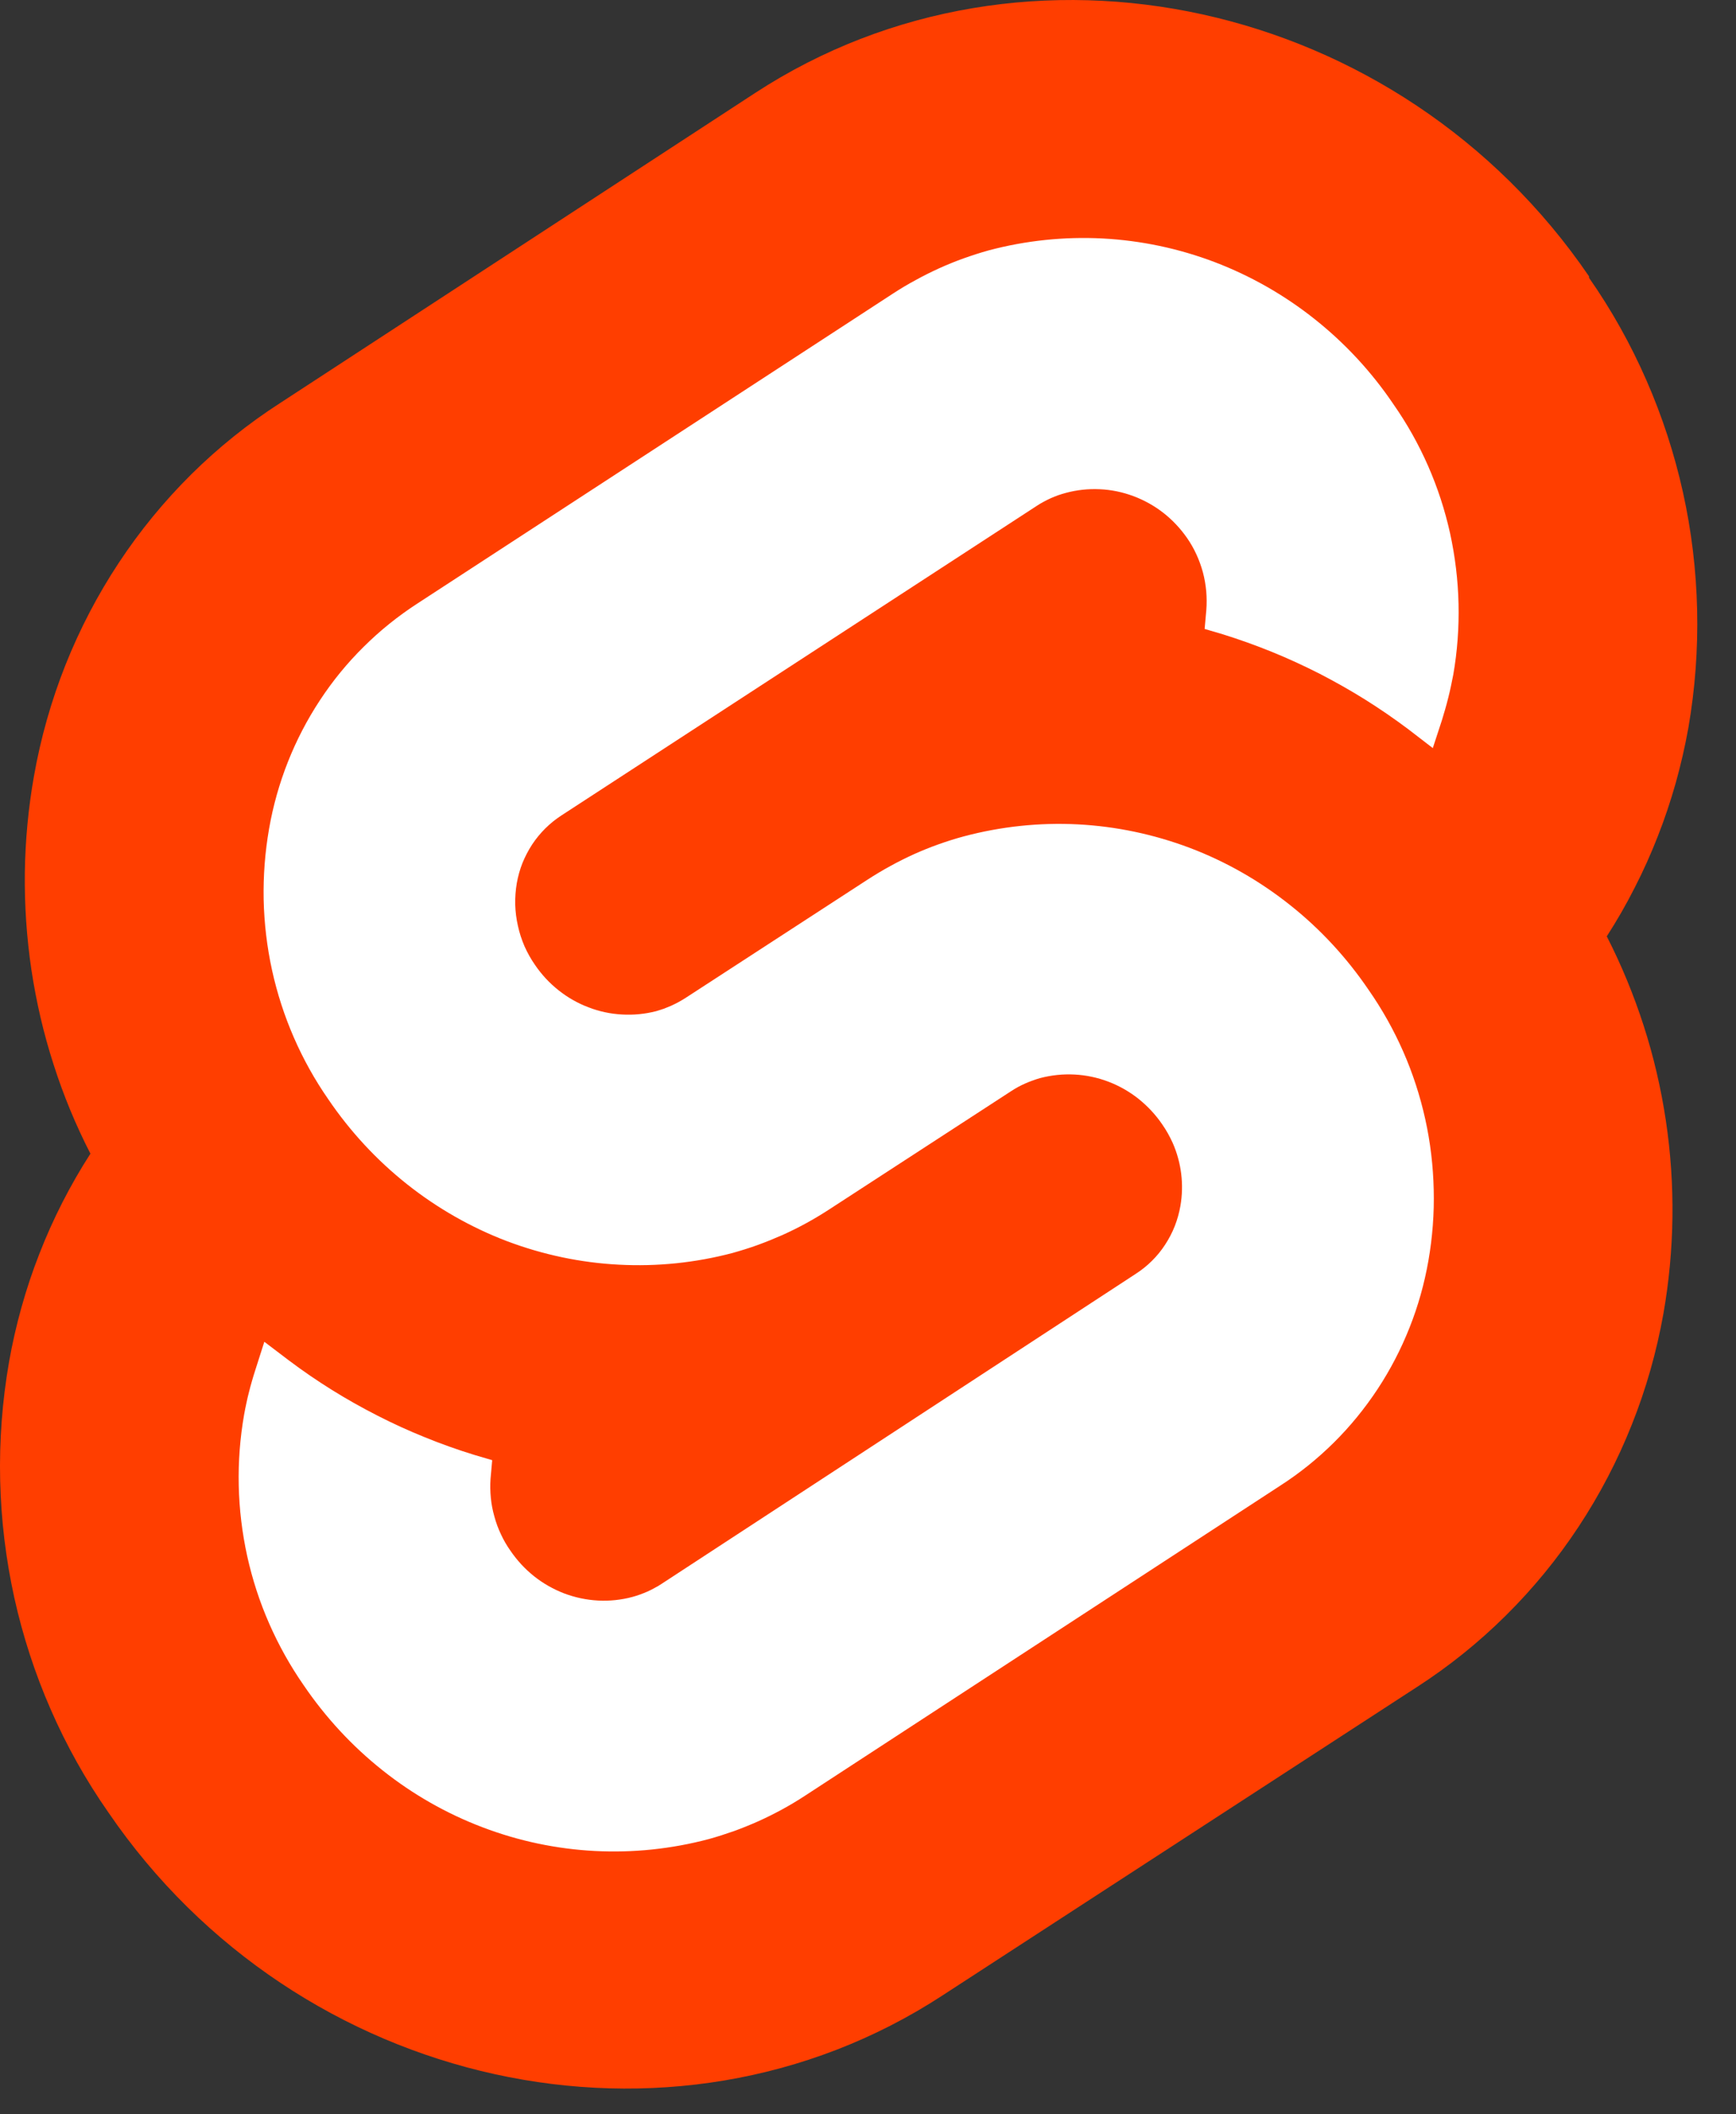
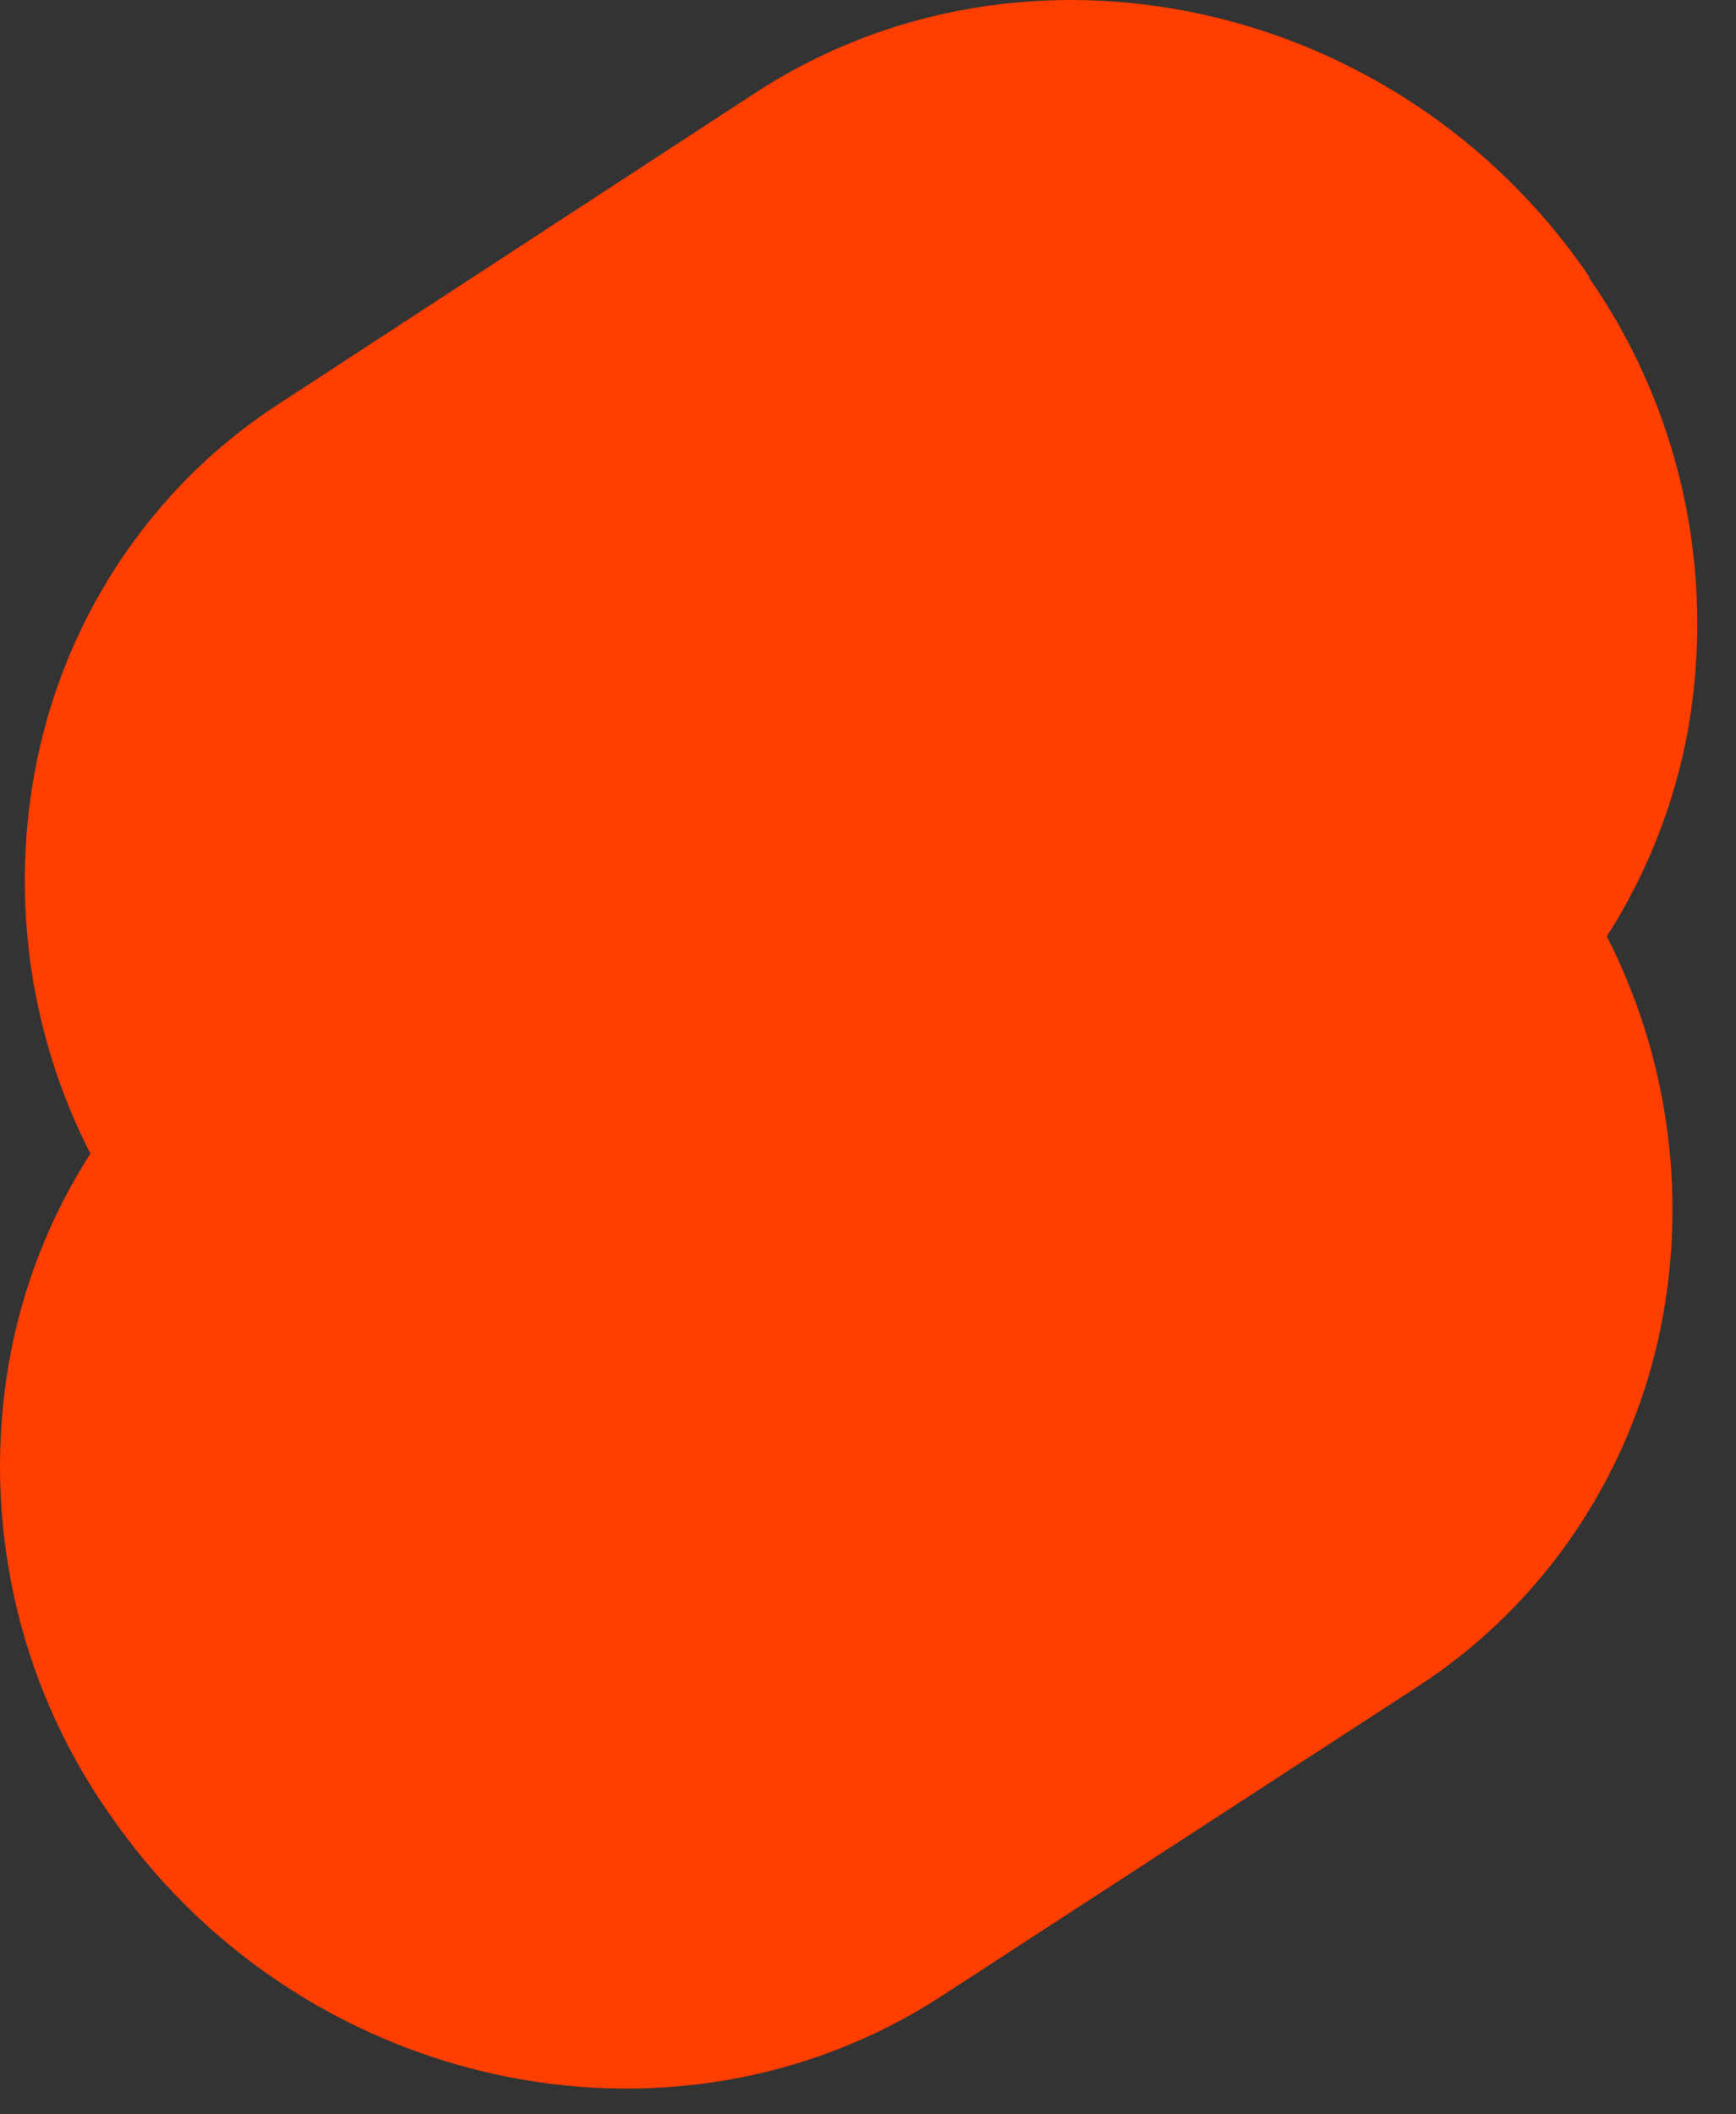
<svg xmlns="http://www.w3.org/2000/svg" width="23" height="28" viewBox="0 0 23 28" fill="none">
  <rect x="0" y="0" width="23" height="28" fill="#333333" stroke="none" />
  <path d="M21.053 3.66C18.544 -0.016 13.588 -1.106 10.005 1.231L3.712 5.337C3.288 5.61 2.894 5.926 2.534 6.282C2.175 6.638 1.852 7.031 1.572 7.456C1.292 7.88 1.056 8.333 0.867 8.807C0.679 9.281 0.539 9.774 0.45 10.278C0.375 10.701 0.335 11.129 0.329 11.559C0.324 11.988 0.353 12.417 0.416 12.842C0.48 13.267 0.577 13.685 0.709 14.094C0.839 14.502 1.003 14.898 1.198 15.278C1.063 15.487 0.94 15.702 0.827 15.923C0.714 16.145 0.612 16.371 0.522 16.603C0.431 16.835 0.352 17.071 0.285 17.311C0.218 17.551 0.162 17.795 0.119 18.041C0.03 18.555 -0.01 19.079 0.002 19.602C0.014 20.125 0.077 20.645 0.189 21.156C0.302 21.666 0.464 22.164 0.673 22.641C0.882 23.119 1.137 23.574 1.434 23.999C3.943 27.675 8.9 28.765 12.483 26.428L18.776 22.339C19.199 22.066 19.593 21.749 19.952 21.393C20.311 21.037 20.634 20.644 20.914 20.219C21.194 19.795 21.43 19.343 21.619 18.868C21.808 18.395 21.948 17.902 22.038 17.398C22.187 16.551 22.198 15.685 22.07 14.835C22.006 14.411 21.909 13.993 21.777 13.584C21.646 13.177 21.482 12.78 21.288 12.4C21.422 12.192 21.546 11.977 21.658 11.755C21.772 11.534 21.873 11.307 21.964 11.075C22.055 10.844 22.134 10.607 22.202 10.367C22.269 10.127 22.325 9.884 22.369 9.638C22.458 9.123 22.497 8.6 22.485 8.077C22.473 7.554 22.411 7.033 22.298 6.523C22.185 6.013 22.023 5.515 21.814 5.038C21.605 4.56 21.351 4.105 21.053 3.679" fill="#FF3E00" />
-   <path d="M9.39 24.355C8.399 24.618 7.353 24.564 6.394 24.199C5.917 24.018 5.47 23.764 5.068 23.444C4.666 23.125 4.314 22.745 4.023 22.317C3.845 22.061 3.692 21.787 3.566 21.5C3.44 21.213 3.343 20.914 3.275 20.607C3.208 20.3 3.17 19.988 3.163 19.673C3.156 19.358 3.18 19.044 3.234 18.735C3.243 18.684 3.253 18.634 3.264 18.584C3.274 18.534 3.286 18.484 3.299 18.434C3.311 18.384 3.325 18.335 3.339 18.286C3.353 18.237 3.368 18.188 3.384 18.139L3.502 17.769L3.826 18.015C4.011 18.154 4.202 18.285 4.398 18.407C4.594 18.529 4.795 18.642 5.001 18.747C5.206 18.852 5.416 18.948 5.63 19.034C5.843 19.121 6.06 19.198 6.28 19.266L6.521 19.337L6.499 19.585C6.493 19.668 6.495 19.753 6.503 19.836C6.511 19.92 6.527 20.003 6.55 20.083C6.572 20.165 6.601 20.243 6.637 20.319C6.672 20.395 6.714 20.467 6.762 20.535C6.85 20.664 6.956 20.779 7.077 20.875C7.198 20.971 7.333 21.047 7.476 21.102C7.62 21.156 7.771 21.188 7.924 21.196C8.077 21.204 8.231 21.188 8.379 21.148C8.413 21.139 8.447 21.128 8.48 21.116C8.513 21.104 8.546 21.091 8.578 21.077C8.61 21.062 8.642 21.047 8.673 21.029C8.705 21.013 8.735 20.995 8.765 20.975L15.048 16.869C15.202 16.77 15.335 16.639 15.436 16.484C15.487 16.406 15.53 16.324 15.564 16.238C15.598 16.151 15.623 16.062 15.639 15.97C15.688 15.688 15.652 15.397 15.537 15.136C15.498 15.05 15.452 14.967 15.398 14.89C15.311 14.762 15.204 14.648 15.083 14.551C14.839 14.358 14.544 14.246 14.236 14.23C14.083 14.222 13.93 14.238 13.781 14.277C13.747 14.287 13.713 14.297 13.68 14.31C13.647 14.321 13.614 14.335 13.582 14.349C13.55 14.363 13.518 14.379 13.486 14.396C13.456 14.413 13.425 14.431 13.395 14.451L10.982 16.019C10.785 16.147 10.579 16.26 10.365 16.356C10.258 16.403 10.15 16.447 10.04 16.487C9.93 16.527 9.819 16.561 9.706 16.593C9.214 16.723 8.706 16.775 8.199 16.748C7.692 16.722 7.192 16.616 6.715 16.436C6.24 16.255 5.793 16 5.392 15.682C4.99 15.363 4.639 14.984 4.349 14.557C3.992 14.043 3.739 13.462 3.604 12.847C3.537 12.54 3.5 12.227 3.493 11.913C3.487 11.598 3.511 11.284 3.565 10.975C3.671 10.366 3.901 9.786 4.239 9.273C4.407 9.017 4.601 8.78 4.818 8.566C5.034 8.351 5.272 8.16 5.526 7.995L11.829 3.889C11.927 3.825 12.027 3.765 12.13 3.71C12.232 3.653 12.336 3.602 12.443 3.553C12.549 3.505 12.657 3.461 12.766 3.422C12.876 3.383 12.986 3.347 13.098 3.316C13.591 3.185 14.1 3.132 14.608 3.158C15.116 3.185 15.617 3.29 16.093 3.471C16.57 3.653 17.017 3.907 17.419 4.227C17.821 4.546 18.173 4.926 18.462 5.354C18.821 5.867 19.076 6.448 19.212 7.063C19.279 7.37 19.317 7.684 19.324 7.998C19.331 8.312 19.308 8.627 19.254 8.936C19.244 8.987 19.234 9.038 19.223 9.088C19.212 9.139 19.201 9.189 19.188 9.239C19.176 9.289 19.162 9.339 19.148 9.389C19.134 9.438 19.119 9.488 19.104 9.537L18.983 9.907L18.662 9.66C18.477 9.521 18.285 9.389 18.089 9.266C17.892 9.143 17.69 9.029 17.485 8.923C17.278 8.818 17.068 8.721 16.854 8.634C16.64 8.547 16.422 8.469 16.201 8.4L15.96 8.329L15.982 8.082C15.989 7.997 15.988 7.913 15.981 7.828C15.973 7.744 15.959 7.661 15.937 7.579C15.915 7.498 15.886 7.418 15.851 7.342C15.816 7.265 15.774 7.192 15.726 7.123C15.638 6.997 15.532 6.884 15.411 6.79C15.29 6.696 15.156 6.622 15.013 6.569C14.87 6.516 14.721 6.485 14.569 6.479C14.417 6.472 14.266 6.488 14.119 6.528C14.085 6.537 14.051 6.548 14.018 6.559C13.985 6.571 13.952 6.584 13.919 6.599C13.887 6.614 13.855 6.629 13.825 6.646C13.793 6.663 13.763 6.681 13.733 6.701L7.438 10.799C7.284 10.899 7.152 11.03 7.05 11.184C7 11.261 6.957 11.343 6.922 11.429C6.888 11.515 6.863 11.605 6.847 11.696C6.831 11.79 6.824 11.884 6.826 11.98C6.829 12.075 6.841 12.169 6.862 12.262C6.882 12.354 6.912 12.445 6.949 12.531C6.988 12.618 7.034 12.701 7.088 12.778C7.175 12.906 7.28 13.019 7.4 13.114C7.521 13.21 7.654 13.286 7.797 13.34C7.939 13.395 8.089 13.427 8.241 13.435C8.393 13.444 8.545 13.429 8.693 13.391C8.726 13.381 8.76 13.37 8.794 13.359C8.827 13.346 8.859 13.333 8.892 13.319C8.924 13.304 8.956 13.289 8.987 13.272C9.018 13.255 9.049 13.237 9.079 13.218L11.491 11.651C11.59 11.587 11.691 11.526 11.794 11.47C11.897 11.413 12.002 11.361 12.109 11.312C12.216 11.264 12.325 11.22 12.435 11.181C12.545 11.142 12.657 11.106 12.77 11.076C13.262 10.945 13.771 10.891 14.279 10.917C14.787 10.943 15.288 11.049 15.765 11.229C16.242 11.41 16.689 11.665 17.091 11.985C17.493 12.303 17.844 12.684 18.134 13.111C18.313 13.368 18.466 13.641 18.592 13.928C18.718 14.215 18.815 14.514 18.883 14.821C18.951 15.128 18.988 15.441 18.995 15.755C19.003 16.07 18.979 16.384 18.925 16.694C18.872 16.997 18.789 17.295 18.675 17.581C18.562 17.867 18.42 18.14 18.252 18.395C18.083 18.651 17.889 18.889 17.673 19.103C17.456 19.318 17.219 19.509 16.964 19.673L10.668 23.779C10.57 23.843 10.469 23.904 10.366 23.96C10.263 24.016 10.158 24.069 10.051 24.117C9.943 24.165 9.835 24.209 9.725 24.249C9.614 24.288 9.502 24.324 9.39 24.355Z" fill="white" />
</svg>